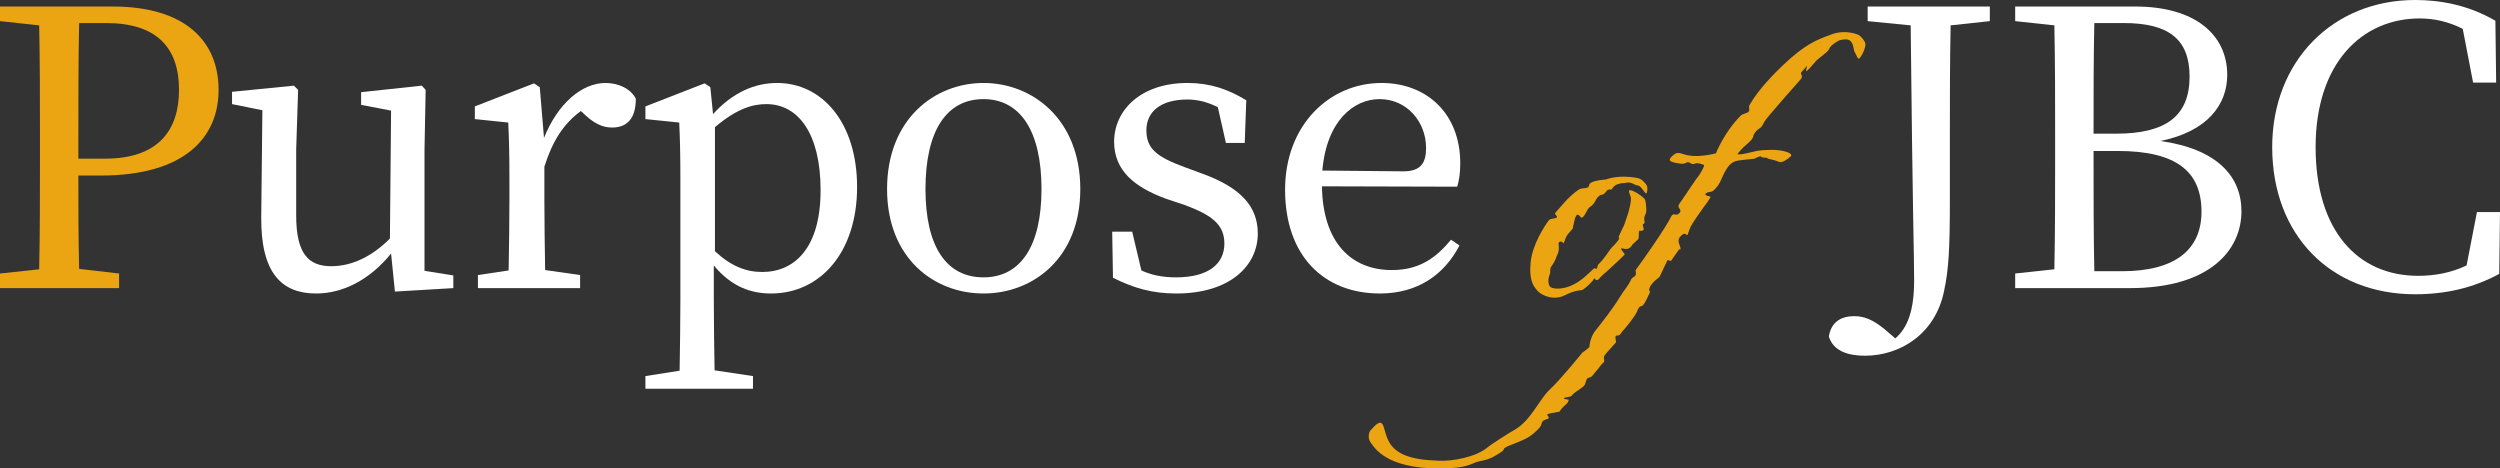
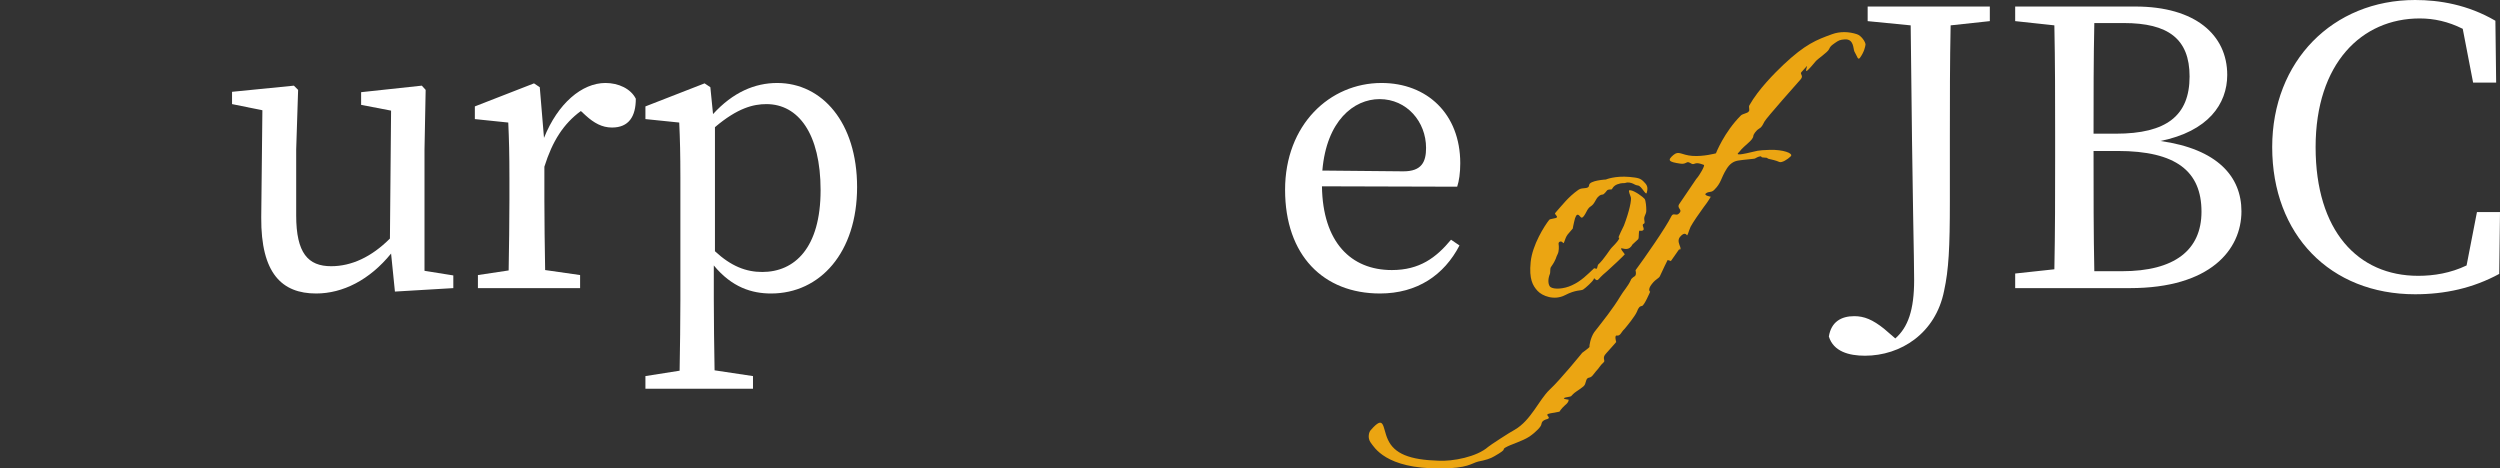
<svg xmlns="http://www.w3.org/2000/svg" id="uuid-5dd299e7-f910-46b5-99c0-a49602b7072e" data-name="レイヤー_2" viewBox="0 0 540.105 101.202">
  <rect x="0" y="0" width="540.105" height="101.202" fill="#333333" stroke="none" />
  <defs>
    <style>
      .uuid-a16373d5-8a1b-4e07-9103-a9a7304d4aab {
        fill: #eba512;
      }

      .uuid-518312ac-1213-489d-902b-24f5c0ae65ca {
        fill: #fff;
      }
    </style>
  </defs>
  <g id="uuid-9ab52860-1107-43c2-a93e-be9db23befb2" data-name="レイヤー_1">
    <g>
-       <path class="uuid-a16373d5-8a1b-4e07-9103-a9a7304d4aab" d="M16.931,37.928c0,6.723,0,13.279.166,20.167l8.631.996v3.154H0v-3.154l8.465-.913c.166-7.967.166-15.935.166-24.068v-4.482c0-8.133,0-16.184-.166-24.151L0,4.565V1.411h24.4c15.271,0,22.823,7.22,22.823,18.009,0,10.125-7.138,18.507-25.479,18.507h-4.813ZM17.097,4.98c-.166,8.05-.166,16.349-.166,24.648v4.648h5.81c11.37,0,15.935-6.059,15.935-14.856,0-9.212-4.896-14.44-15.769-14.44h-5.81Z" />
      <path class="uuid-518312ac-1213-489d-902b-24f5c0ae65ca" d="M97.935,59.506v2.739l-12.615.747-.83-8.216c-4.647,5.727-10.457,8.631-16.184,8.631-7.386,0-11.951-4.316-11.868-16.433l.249-23.155-6.557-1.328v-2.656l13.362-1.328.913.913-.415,12.864v14.275c0,8.133,2.573,10.955,7.552,10.955,4.398,0,8.714-1.992,12.698-5.976l.249-27.637-6.473-1.245v-2.739l13.113-1.411.83.913-.249,12.864v26.226l6.225.996Z" />
      <path class="uuid-518312ac-1213-489d-902b-24f5c0ae65ca" d="M117.525,29.794c2.988-7.469,8.216-11.868,13.279-11.868,2.822,0,5.478,1.245,6.557,3.402,0,3.818-1.494,6.225-5.146,6.225-2.158,0-3.901-.996-5.644-2.573l-1.079-.996c-3.734,2.739-6.141,6.474-7.884,12.034v7.137c0,4.233.083,10.54.166,15.188l7.552,1.079v2.822h-22.076v-2.822l6.639-.996c.083-4.564.166-11.038.166-15.271v-4.73c0-5.146-.083-8.299-.249-11.951l-7.22-.747v-2.739l12.781-4.979,1.245.83.913,10.955Z" />
      <path class="uuid-518312ac-1213-489d-902b-24f5c0ae65ca" d="M154.045,24.649c4.316-4.73,9.046-6.722,13.86-6.722,9.71,0,17.263,8.548,17.263,22.491,0,14.109-7.967,22.989-18.59,22.989-4.15,0-8.465-1.328-12.366-6.059v7.22c0,4.979.083,10.291.166,15.437l8.299,1.245v2.739h-23.238v-2.739l7.386-1.162c.083-5.146.166-10.374.166-15.271v-26.392c0-5.062-.083-8.299-.249-11.951l-7.303-.747v-2.739l12.781-4.979,1.245.83.581,5.81ZM154.46,54.277c3.486,3.237,6.723,4.481,10.208,4.481,6.972,0,12.615-5.146,12.615-17.677,0-12.2-4.814-18.59-11.702-18.59-2.822,0-6.225.83-11.121,4.979v26.807Z" />
-       <path class="uuid-518312ac-1213-489d-902b-24f5c0ae65ca" d="M191.644,40.833c0-15.021,10.208-22.906,20.832-22.906,10.54,0,20.914,7.801,20.914,22.906,0,15.021-10.291,22.574-20.914,22.574-10.706,0-20.832-7.636-20.832-22.574ZM225.007,40.833c0-12.615-4.647-19.42-12.532-19.42-7.967,0-12.532,6.806-12.532,19.42,0,12.532,4.565,19.088,12.532,19.088,7.884,0,12.532-6.557,12.532-19.088Z" />
-       <path class="uuid-518312ac-1213-489d-902b-24f5c0ae65ca" d="M259.287,37.347c8.963,3.154,12.449,7.387,12.449,13.113,0,6.972-6.058,12.947-17.594,12.947-5.229,0-9.212-1.162-13.694-3.403l-.166-9.959h4.316l1.992,8.382c2.158.996,4.564,1.494,7.469,1.494,7.137,0,10.457-2.988,10.457-7.303,0-3.984-2.49-6.059-8.465-8.299l-4.232-1.411c-6.722-2.49-11.121-6.058-11.121-12.283,0-6.723,5.644-12.698,15.852-12.698,4.896,0,8.714,1.328,12.698,3.734l-.332,9.212h-4.067l-1.743-7.718c-2.158-1.079-4.316-1.66-6.557-1.66-5.81,0-8.88,2.656-8.88,6.64,0,4.066,2.324,5.81,8.465,8.05l3.154,1.162Z" />
      <path class="uuid-518312ac-1213-489d-902b-24f5c0ae65ca" d="M285.598,40.251c.166,12.034,6.225,18.092,15.105,18.092,5.976,0,9.544-2.656,12.781-6.556l1.826,1.245c-3.319,6.391-9.129,10.375-17.179,10.375-12.2,0-20.5-8.216-20.5-22.408,0-14.026,9.627-23.072,20.832-23.072,9.793,0,17.013,6.639,17.013,17.345,0,2.075-.249,3.818-.664,5.062l-29.213-.083ZM303.193,37.015c3.983,0,4.896-2.075,4.896-5.063,0-5.643-4.149-10.54-10.042-10.54-5.561,0-11.453,4.648-12.366,15.437l17.512.166Z" />
      <path class="uuid-a16373d5-8a1b-4e07-9103-a9a7304d4aab" d="M355.761,41.665c-.186.65-1.115-1.486-1.858-1.579s-.836-.372-1.486-.557c-.65-.186-1.022-.093-1.3,0-.279.093-.65-.093-1.672.279-1.022.371-1.115,1.114-1.3,1.114s-.743,0-.929.186-.65.929-1.021.929-.929.278-1.393,1.114-.65,1.115-1.208,1.486-.743.929-1.115,1.579c-.372.65-.65.929-.929.743-.279-.186-.929-1.672-1.486,1.022-.186.743-.279,1.393-.279,1.393l-1.115,1.3c-.65.836-.743,2.229-1.021,1.765s-1.021-.278-.929.279.093,1.579-.186,2.136c-.464.836-.186,1.021-1.486,2.879-.186.278-.093,1.114-.186,1.393-.557,1.3-.372,2.508.093,2.879.743.557,2.879.464,4.644-.372,2.043-.929,3.344-2.322,4.737-3.623.186-.186.464.186.65,0,.093-.093.186-.743.279-.836,1.393-1.3,2.415-3.158,2.972-3.715,2.136-2.136,1.486-2.136,1.486-2.136-.372.372,1.115-2.601,1.115-2.601,1.208-3.158,1.672-5.573,1.486-6.13-.464-1.208-.557-1.579-.093-1.486.929.093,2.787,1.486,3.065,1.857.279.372.372,1.765.372,2.415s-.093.65-.372,1.393c-.278.743.279,1.393-.186,1.579-.464.186,0,.743,0,1.114s-.464.464-.836.372-.093,1.579-.372,1.858-1.208,1.114-1.208,1.114c-.743,1.393-1.765.929-2.322.836s.65,1.208.65,1.3-3.343,3.251-3.808,3.623c-.464.372-1.3,1.114-1.857,1.765-.557.65-.929-.557-1.021-.093-.093.464-1.858,2.043-2.322,2.322s-1.579,0-3.901,1.208-4.923.186-5.944-.929c-1.021-1.115-1.857-2.508-1.486-6.223.371-3.715,2.972-7.802,3.994-9.102.186-.279,1.486-.279,1.672-.558.186-.278-.557-.65-.372-.929,1.579-1.765,2.787-3.437,5.016-5.016.929-.65,2.229,0,2.322-1.021s3.623-1.208,3.623-1.208c0,0,1.95-.836,5.108-.557,1.857.186,2.322.278,3.065,1.021.65.65,1.021,1.115.65,2.415Z" />
      <path class="uuid-a16373d5-8a1b-4e07-9103-a9a7304d4aab" d="M396.349,9.342c-.65.464-.929.65-1.207,1.3-.279.65-2.415,2.043-2.879,2.601s-1.394,1.672-1.858,2.043,0-.929,0-1.022c0-.093-.743.836-1.207,1.3s.557.743-.186,1.579-7.337,8.267-7.802,9.103-.558,1.207-1.208,1.579c-.65.372-1.208,1.3-1.208,1.486,0,1.021-1.857,1.95-3.065,3.529-.279.279-1.022.836,1.579.279,2.601-.558,2.136-.65,5.015-.743,2.879-.093,5.202.743,4.551,1.393-.65.65-1.951,1.486-2.508,1.208-.557-.278-1.765-.557-2.229-.65-.464-.093-.093-.279-.929-.279-.929,0-.558-.279-.836-.279-.464,0-1.208.464-1.208.464,0,.093-2.693.279-3.715.465-1.021.186-1.765.743-2.415,1.765-1.3,2.043-1.114,3.065-2.786,4.644-.65.557-1.021.186-1.672.65s1.021.743,1.021.743c0,0-.557,1.021-1.579,2.322-1.022,1.394-2.229,3.158-2.787,4.18-.464,1.022-.65,2.136-.836,1.765-.186-.278-.65-.557-1.486.464-.558.743-.093,1.579.093,2.137.093.278.093.557-.093.557-.186.093-.093-.093,0-.279l-1.951,2.787c.093-.093-.65-.186-.65-.279s-1.207,2.415-1.579,3.251c-.279.836-.836.65-1.858,1.95-1.021,1.3-.371,1.672-.371,1.672,0,0-1.301,3.065-1.765,3.065-.464.093-.743.279-1.114,1.301-.464,1.021-2.136,3.065-2.694,3.715-.65.558-.836,1.486-1.579,1.394-.65-.186-.186,1.393-.186,1.393,0,0-1.114,1.3-2.136,2.415-1.114,1.114,0,1.579-.65,2.043-.65.558-.929,1.208-1.579,1.858-.65.743-.836,1.3-1.579,1.393-.743.186-.464,1.3-1.114,1.857-1.115.929-1.765,1.115-2.508,1.951-.186.279-.372.279-1.394.464-1.021.279.558.464.65.464s.093.557-.743,1.208c-.836.743-1.208,1.393-1.208,1.393,0,0-.557.093-2.043.372-1.486.279.464.836-.558,1.208-1.021.279-1.208.65-1.3,1.115,0,.464-1.114,1.672-2.601,2.693-1.579,1.021-3.994,1.672-5.108,2.322-1.115.65.743.093-2.508,1.951-.743.464-1.95.836-3.437,1.115-1.486.372-2.229,1.486-8.173,1.486-11.889.093-14.304-4.644-15.047-5.573-.743-1.021-.372-2.322,0-2.693,3.065-3.53,2.508-.558,3.715,2.043,1.393,3.065,4.737,4.365,10.867,4.551,3.158.186,8.359-.836,10.774-2.972.279-.278,4.83-3.25,5.759-3.715,3.529-2.043,5.201-6.409,7.523-8.638,2.322-2.136,7.059-7.988,7.059-7.988,0,0,1.672-1.208,1.579-1.3-.093-.093.186-1.95,1.021-3.158,1.951-2.508,3.994-5.016,5.666-7.802.65-1.114,1.579-2.043,2.229-3.437,0-.186.372-.557.836-.836.464-.278.186-1.3.186-1.3,1.857-2.508,6.595-9.288,7.709-11.61.464-1.021,1.115.093,1.765-.743.743-.743-.557-1.021-.093-1.857l3.715-5.48c.836-.929,1.951-2.972,1.672-3.065s-1.3-.558-1.951-.279c-.65.279-.743-.093-1.3-.279-.557-.186-.65.465-1.857.279-2.601-.372-2.787-.743-1.486-1.857,1.208-1.022,1.672,0,4.087.186,2.415.186,5.108-.557,5.108-.557,0,0,1.765-4.551,5.387-8.173.372-.372,1.393-.465,1.672-.836.371-.372-.093-.929.186-1.394,1.951-3.437,5.387-6.873,7.337-8.73,4.737-4.458,7.152-5.387,10.496-6.595,1.765-.65,3.715-.557,5.387,0,.929.279,1.857,1.672,1.857,2.229-.093.558-.279,1.579-1.208,2.879-.464.558-.557-.278-1.208-1.393-.278-.65-.093-2.693-2.043-2.601-1.115.093-1.3.186-2.229.836Z" />
      <path class="uuid-518312ac-1213-489d-902b-24f5c0ae65ca" d="M429.884,4.565l-8.465.913c-.166,7.884-.166,15.935-.166,24.068v13.943c0,10.042-.249,14.773-1.245,19.337-1.826,9.212-9.378,14.025-17.096,14.025-3.486,0-6.806-.913-7.801-4.149.498-3.154,2.655-4.398,5.477-4.398,2.158,0,3.984.747,6.474,2.739l2.407,2.075c2.739-2.407,4.067-6.142,4.067-12.615,0-5.312-.332-14.192-.747-55.024l-9.295-.913V1.411h26.392v3.154Z" />
      <path class="uuid-518312ac-1213-489d-902b-24f5c0ae65ca" d="M461.34,1.411c12.947,0,19.835,6.142,19.835,14.772,0,6.308-4.149,12.2-14.44,14.275,12.366,1.743,17.511,7.718,17.511,15.188,0,8.299-6.722,16.599-24.068,16.599h-24.815v-3.154l8.465-.913c.166-8.05.166-16.184.166-24.317v-4.399c0-8.05,0-16.018-.166-23.985l-8.465-.913V1.411h25.977ZM452.46,4.98c-.166,7.801-.166,15.852-.166,23.902h4.813c10.955,0,15.935-3.901,15.935-12.366,0-8.133-4.647-11.536-14.191-11.536h-6.391ZM458.436,58.593c11.37,0,17.179-4.564,17.179-12.864,0-8.714-5.478-13.113-18.092-13.113h-5.229c0,9.461,0,17.76.166,25.977h5.976Z" />
      <path class="uuid-518312ac-1213-489d-902b-24f5c0ae65ca" d="M540.105,45.812l-.166,13.362c-5.644,3.071-11.702,4.399-18.175,4.399-18.341,0-30.874-12.864-30.874-31.787,0-18.59,13.113-31.786,30.874-31.786,5.229,0,11.37.996,17.345,4.482l.166,13.362h-4.979l-2.241-11.619c-3.154-1.577-6.225-2.241-9.295-2.241-12.532,0-22.491,9.71-22.491,27.802s9.129,27.803,22.159,27.803c3.403,0,6.972-.581,10.458-2.241l2.241-11.536h4.979Z" />
    </g>
  </g>
</svg>